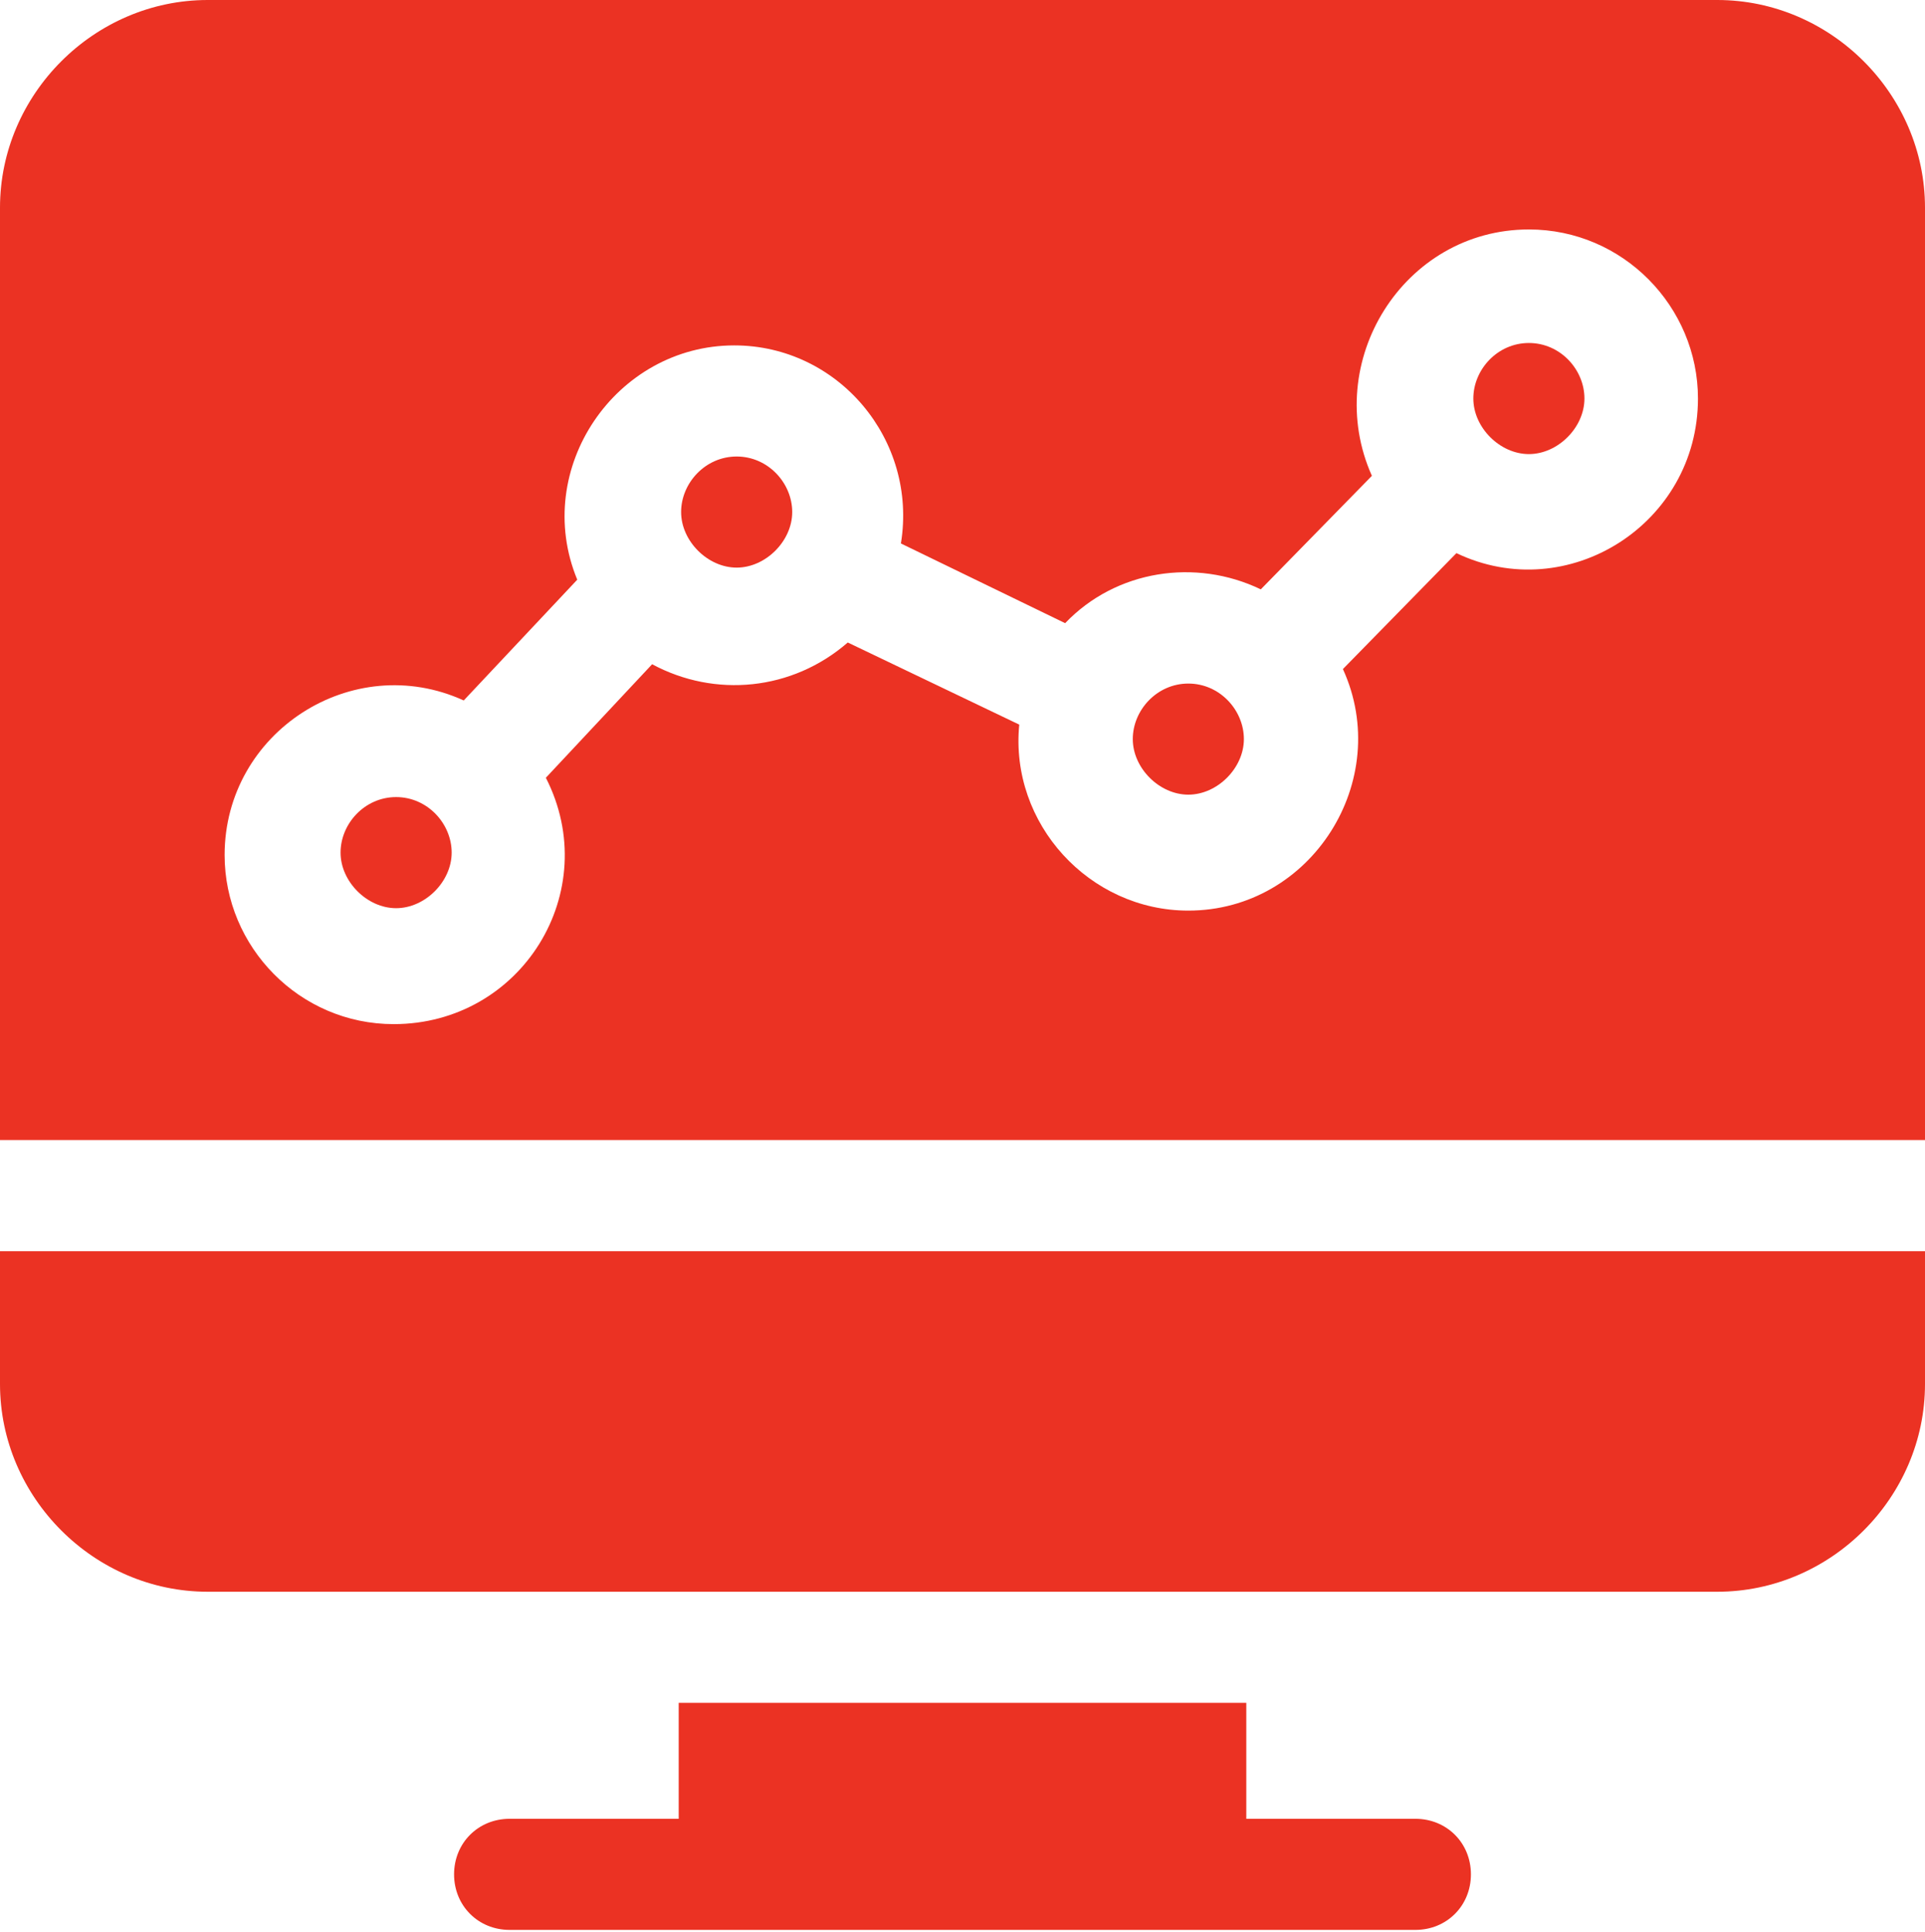
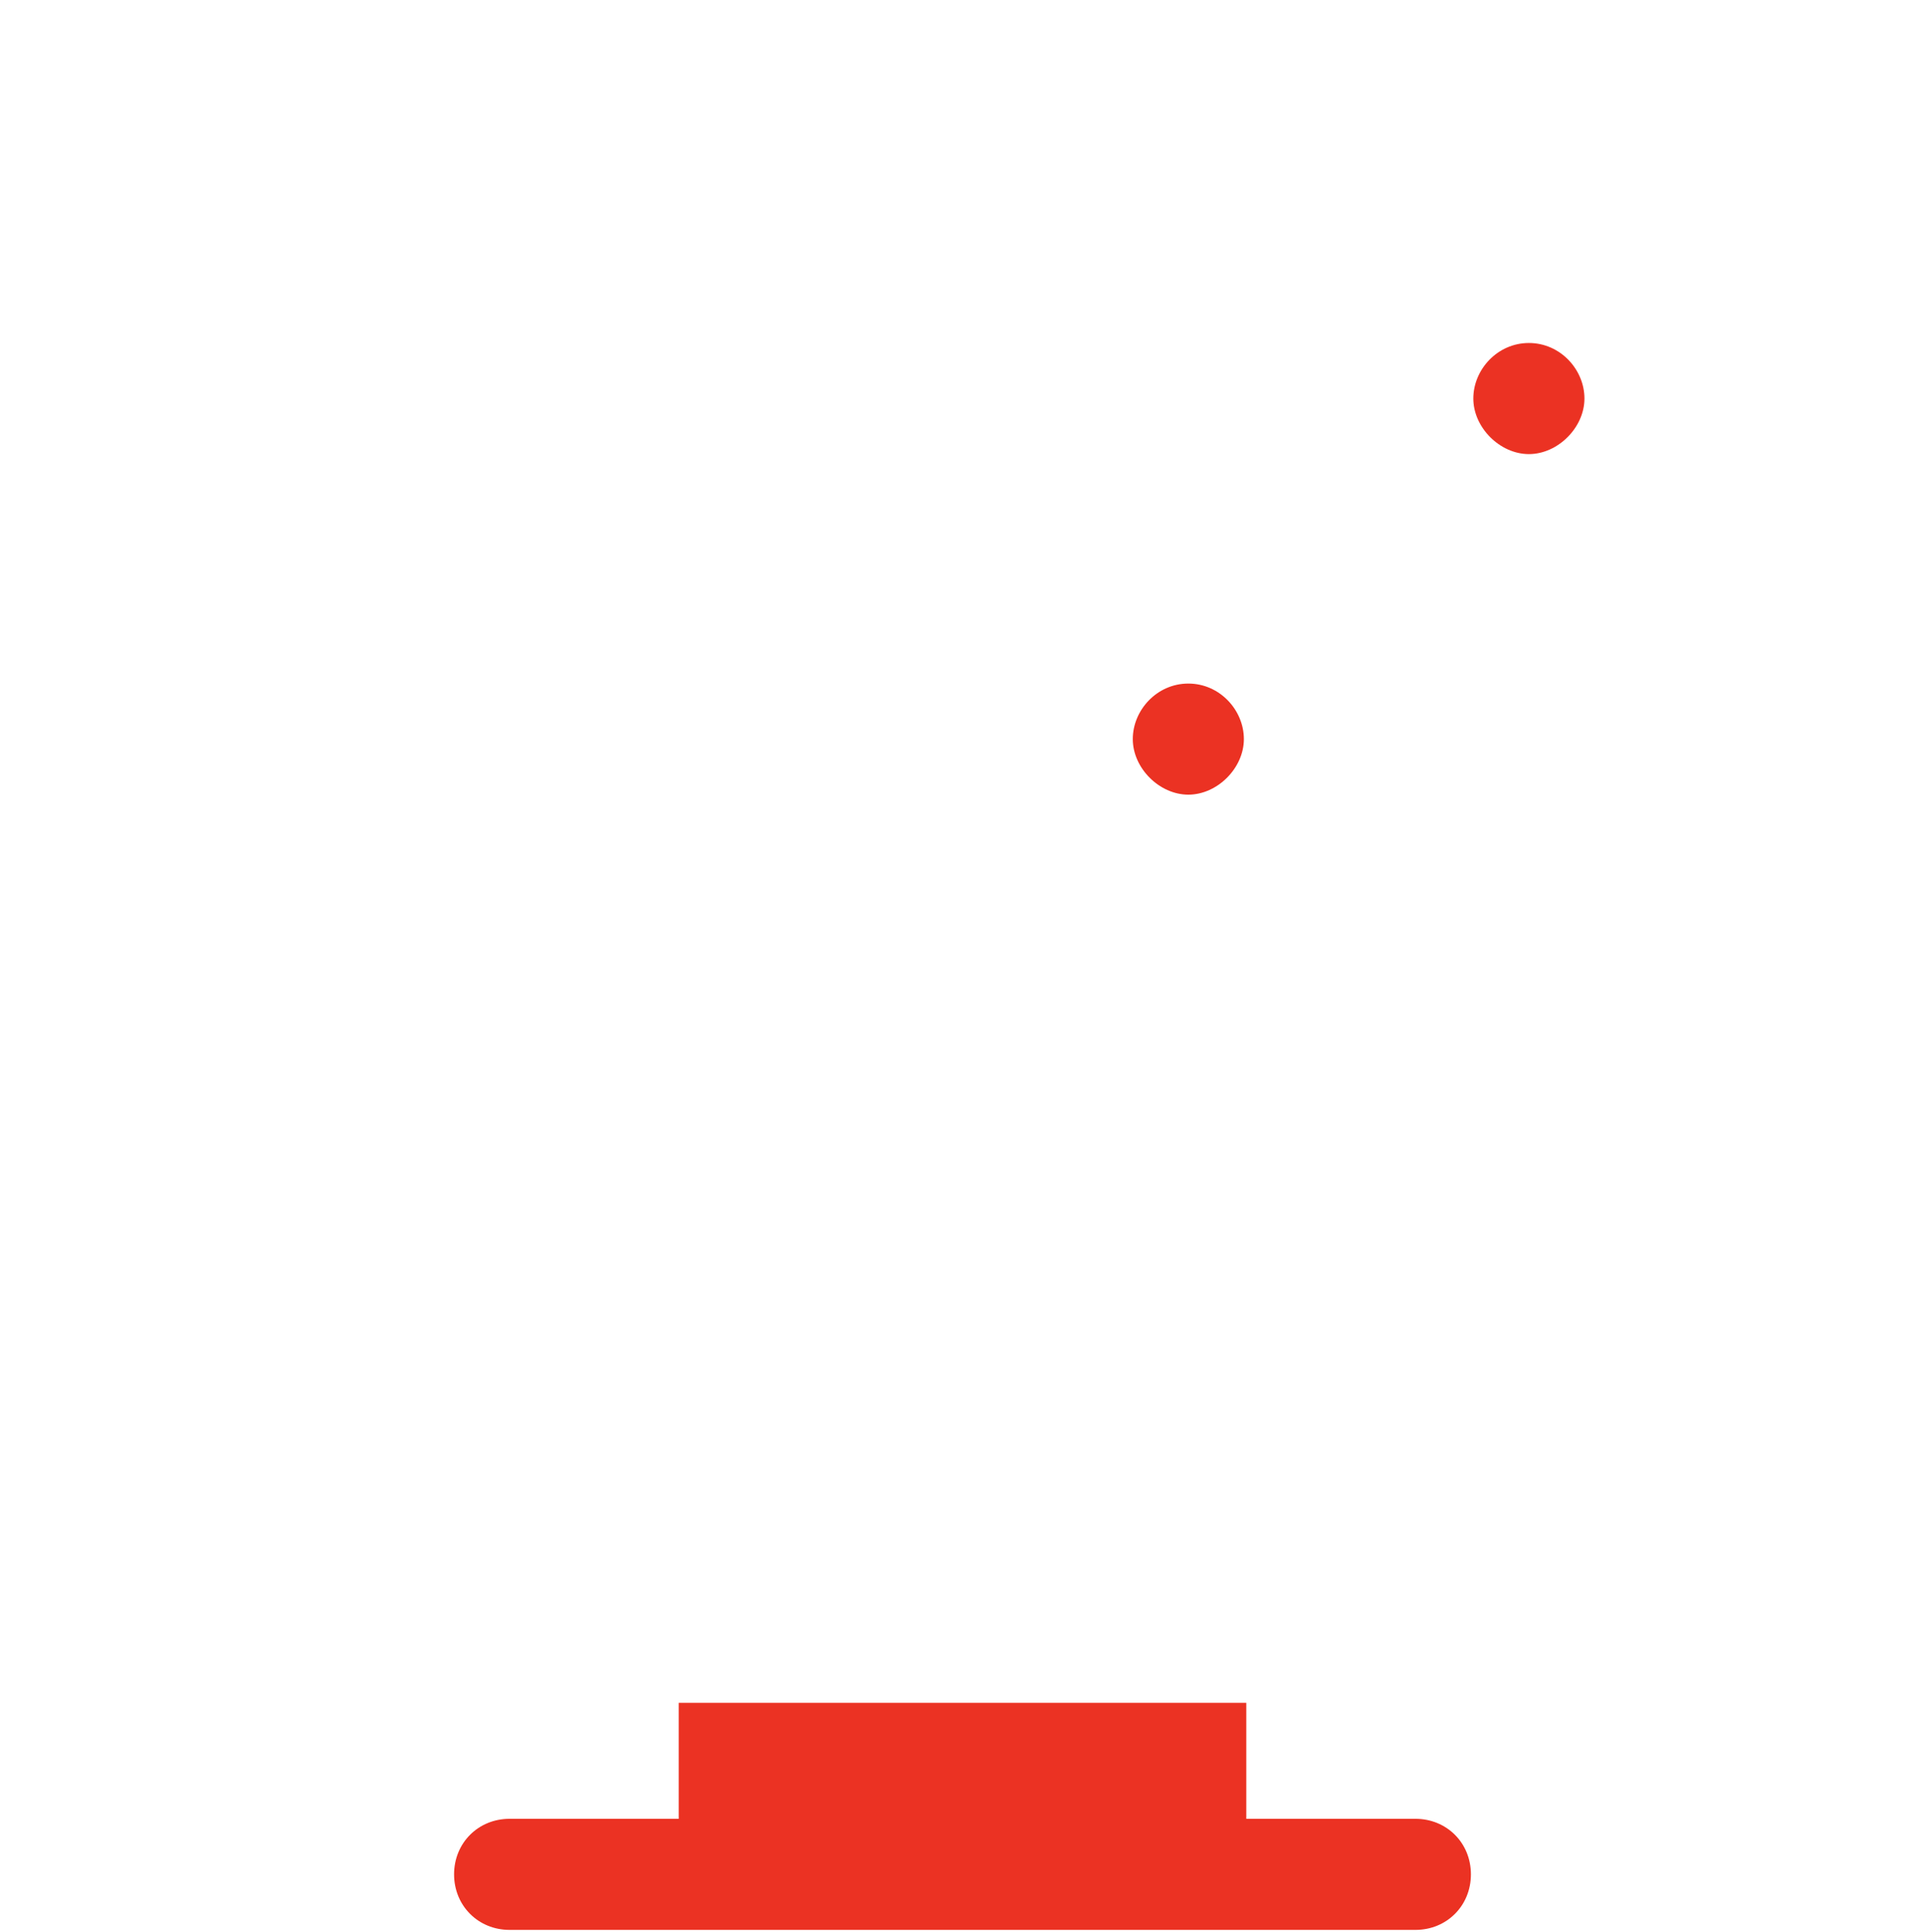
<svg xmlns="http://www.w3.org/2000/svg" version="1.1" id="Layer_1" x="0px" y="0px" width="79.7px" height="80px" viewBox="0 0 79.7 80" style="enable-background:new 0 0 79.7 80;" xml:space="preserve">
  <style type="text/css">
	.st0{fill:#EB3223;}
</style>
  <g>
-     <path class="st0" d="M0,57.3c0,4.7,3.9,8.6,8.6,8.6h62.5c4.7,0,8.6-3.9,8.6-8.6v-5.5H0V57.3z" />
-     <path class="st0" d="M71.1,0H8.6C3.9,0,0,3.9,0,8.6v38.6h79.7V8.6C79.7,3.9,75.8,0,71.1,0z M60.3,22.9l-4.7,4.8   c2.1,4.6-1.3,10-6.4,10c-4.1,0-7.4-3.6-7-7.7l-7.1-3.4c-2.3,2-5.5,2.3-8.1,0.9l-4.4,4.7c2.4,4.7-1,10.2-6.3,10.2c-3.9,0-7-3.2-7-7   c0-5.1,5.3-8.5,9.9-6.4l4.7-5c-1.9-4.6,1.6-9.7,6.5-9.7c4.3,0,7.6,3.9,6.9,8.2l6.8,3.3c2.1-2.2,5.4-2.7,8.1-1.4l4.6-4.7   C54.7,15,58.1,9.5,63.3,9.5c3.9,0,7,3.2,7,7C70.3,21.7,64.9,25.1,60.3,22.9z" />
    <path class="st0" d="M49.2,28.3c-1.3,0-2.3,1.1-2.3,2.3s1.1,2.3,2.3,2.3s2.3-1.1,2.3-2.3S50.5,28.3,49.2,28.3z" />
-     <path class="st0" d="M16.4,33c-1.3,0-2.3,1.1-2.3,2.3s1.1,2.3,2.3,2.3s2.3-1.1,2.3-2.3S17.7,33,16.4,33z" />
-     <path class="st0" d="M30.5,18.9c-1.3,0-2.3,1.1-2.3,2.3s1.1,2.3,2.3,2.3s2.3-1.1,2.3-2.3S31.8,18.9,30.5,18.9z" />
    <path class="st0" d="M63.3,14.2c-1.3,0-2.3,1.1-2.3,2.3s1.1,2.3,2.3,2.3s2.3-1.1,2.3-2.3S64.6,14.2,63.3,14.2z" />
    <path class="st0" d="M58.6,75.3h-7v-4.8H28.1v4.8h-7c-1.3,0-2.3,1-2.3,2.3s1,2.3,2.3,2.3h37.5c1.3,0,2.3-1,2.3-2.3   S59.9,75.3,58.6,75.3z" />
  </g>
</svg>